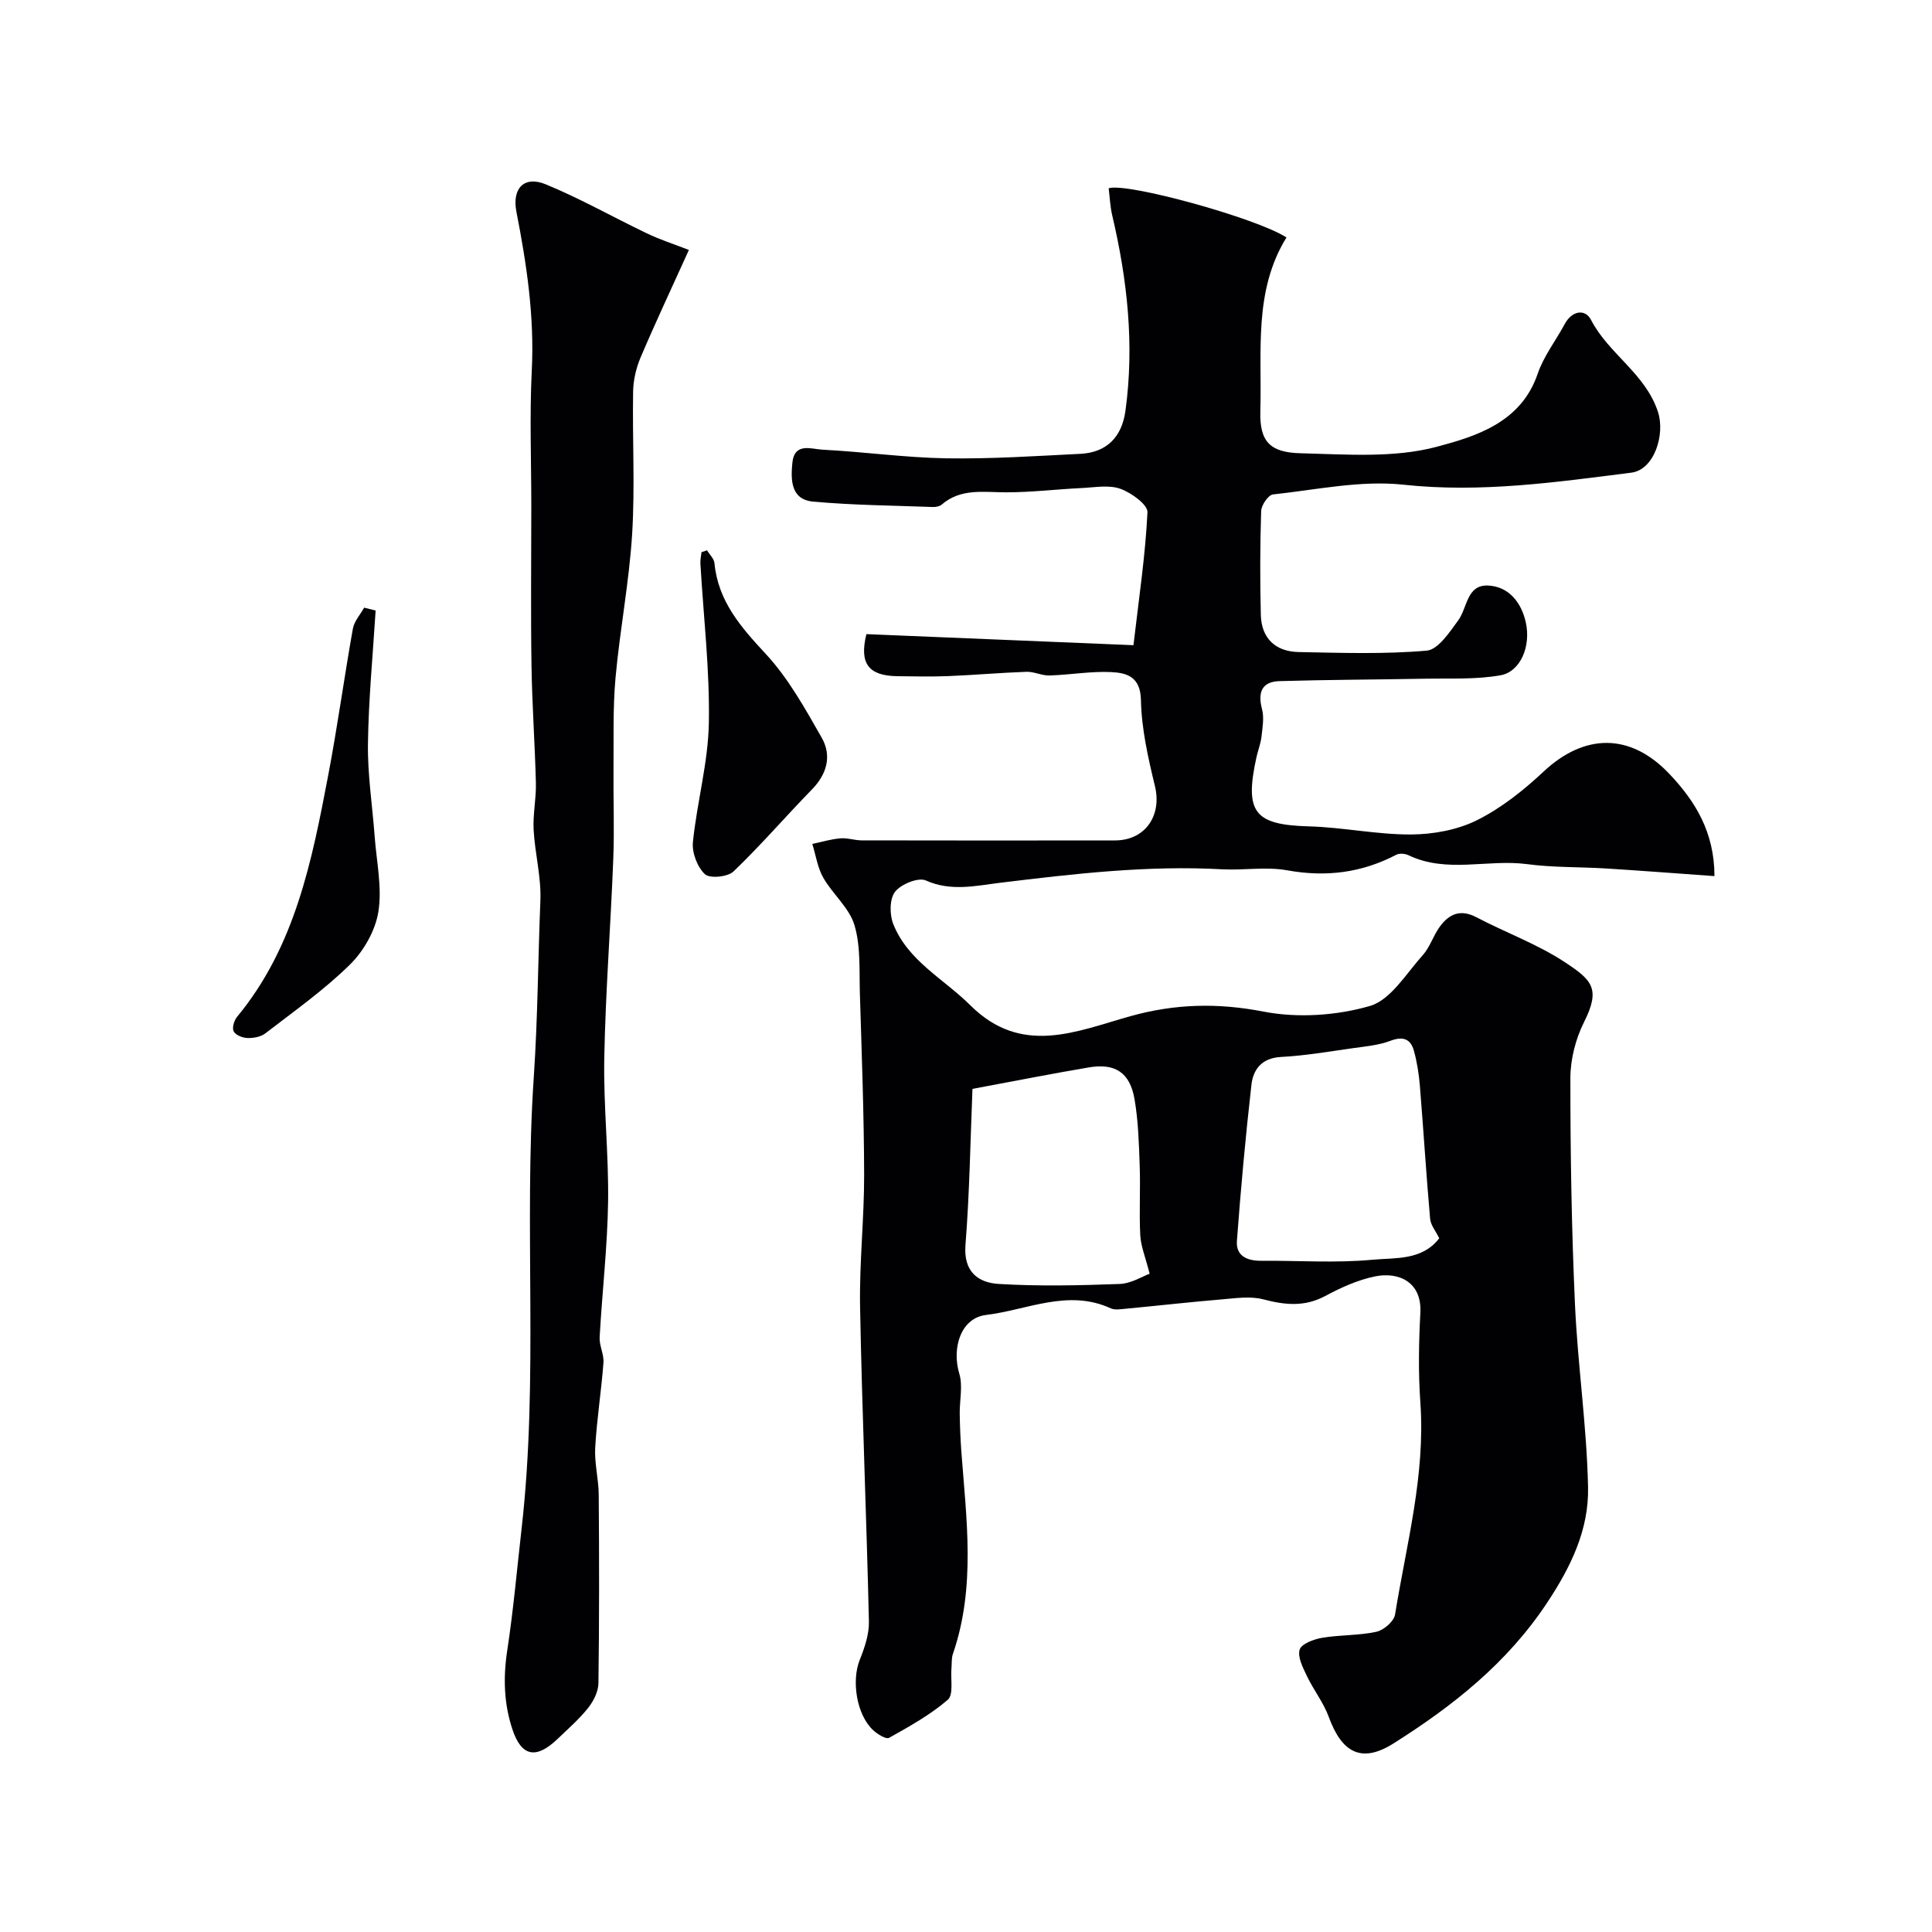
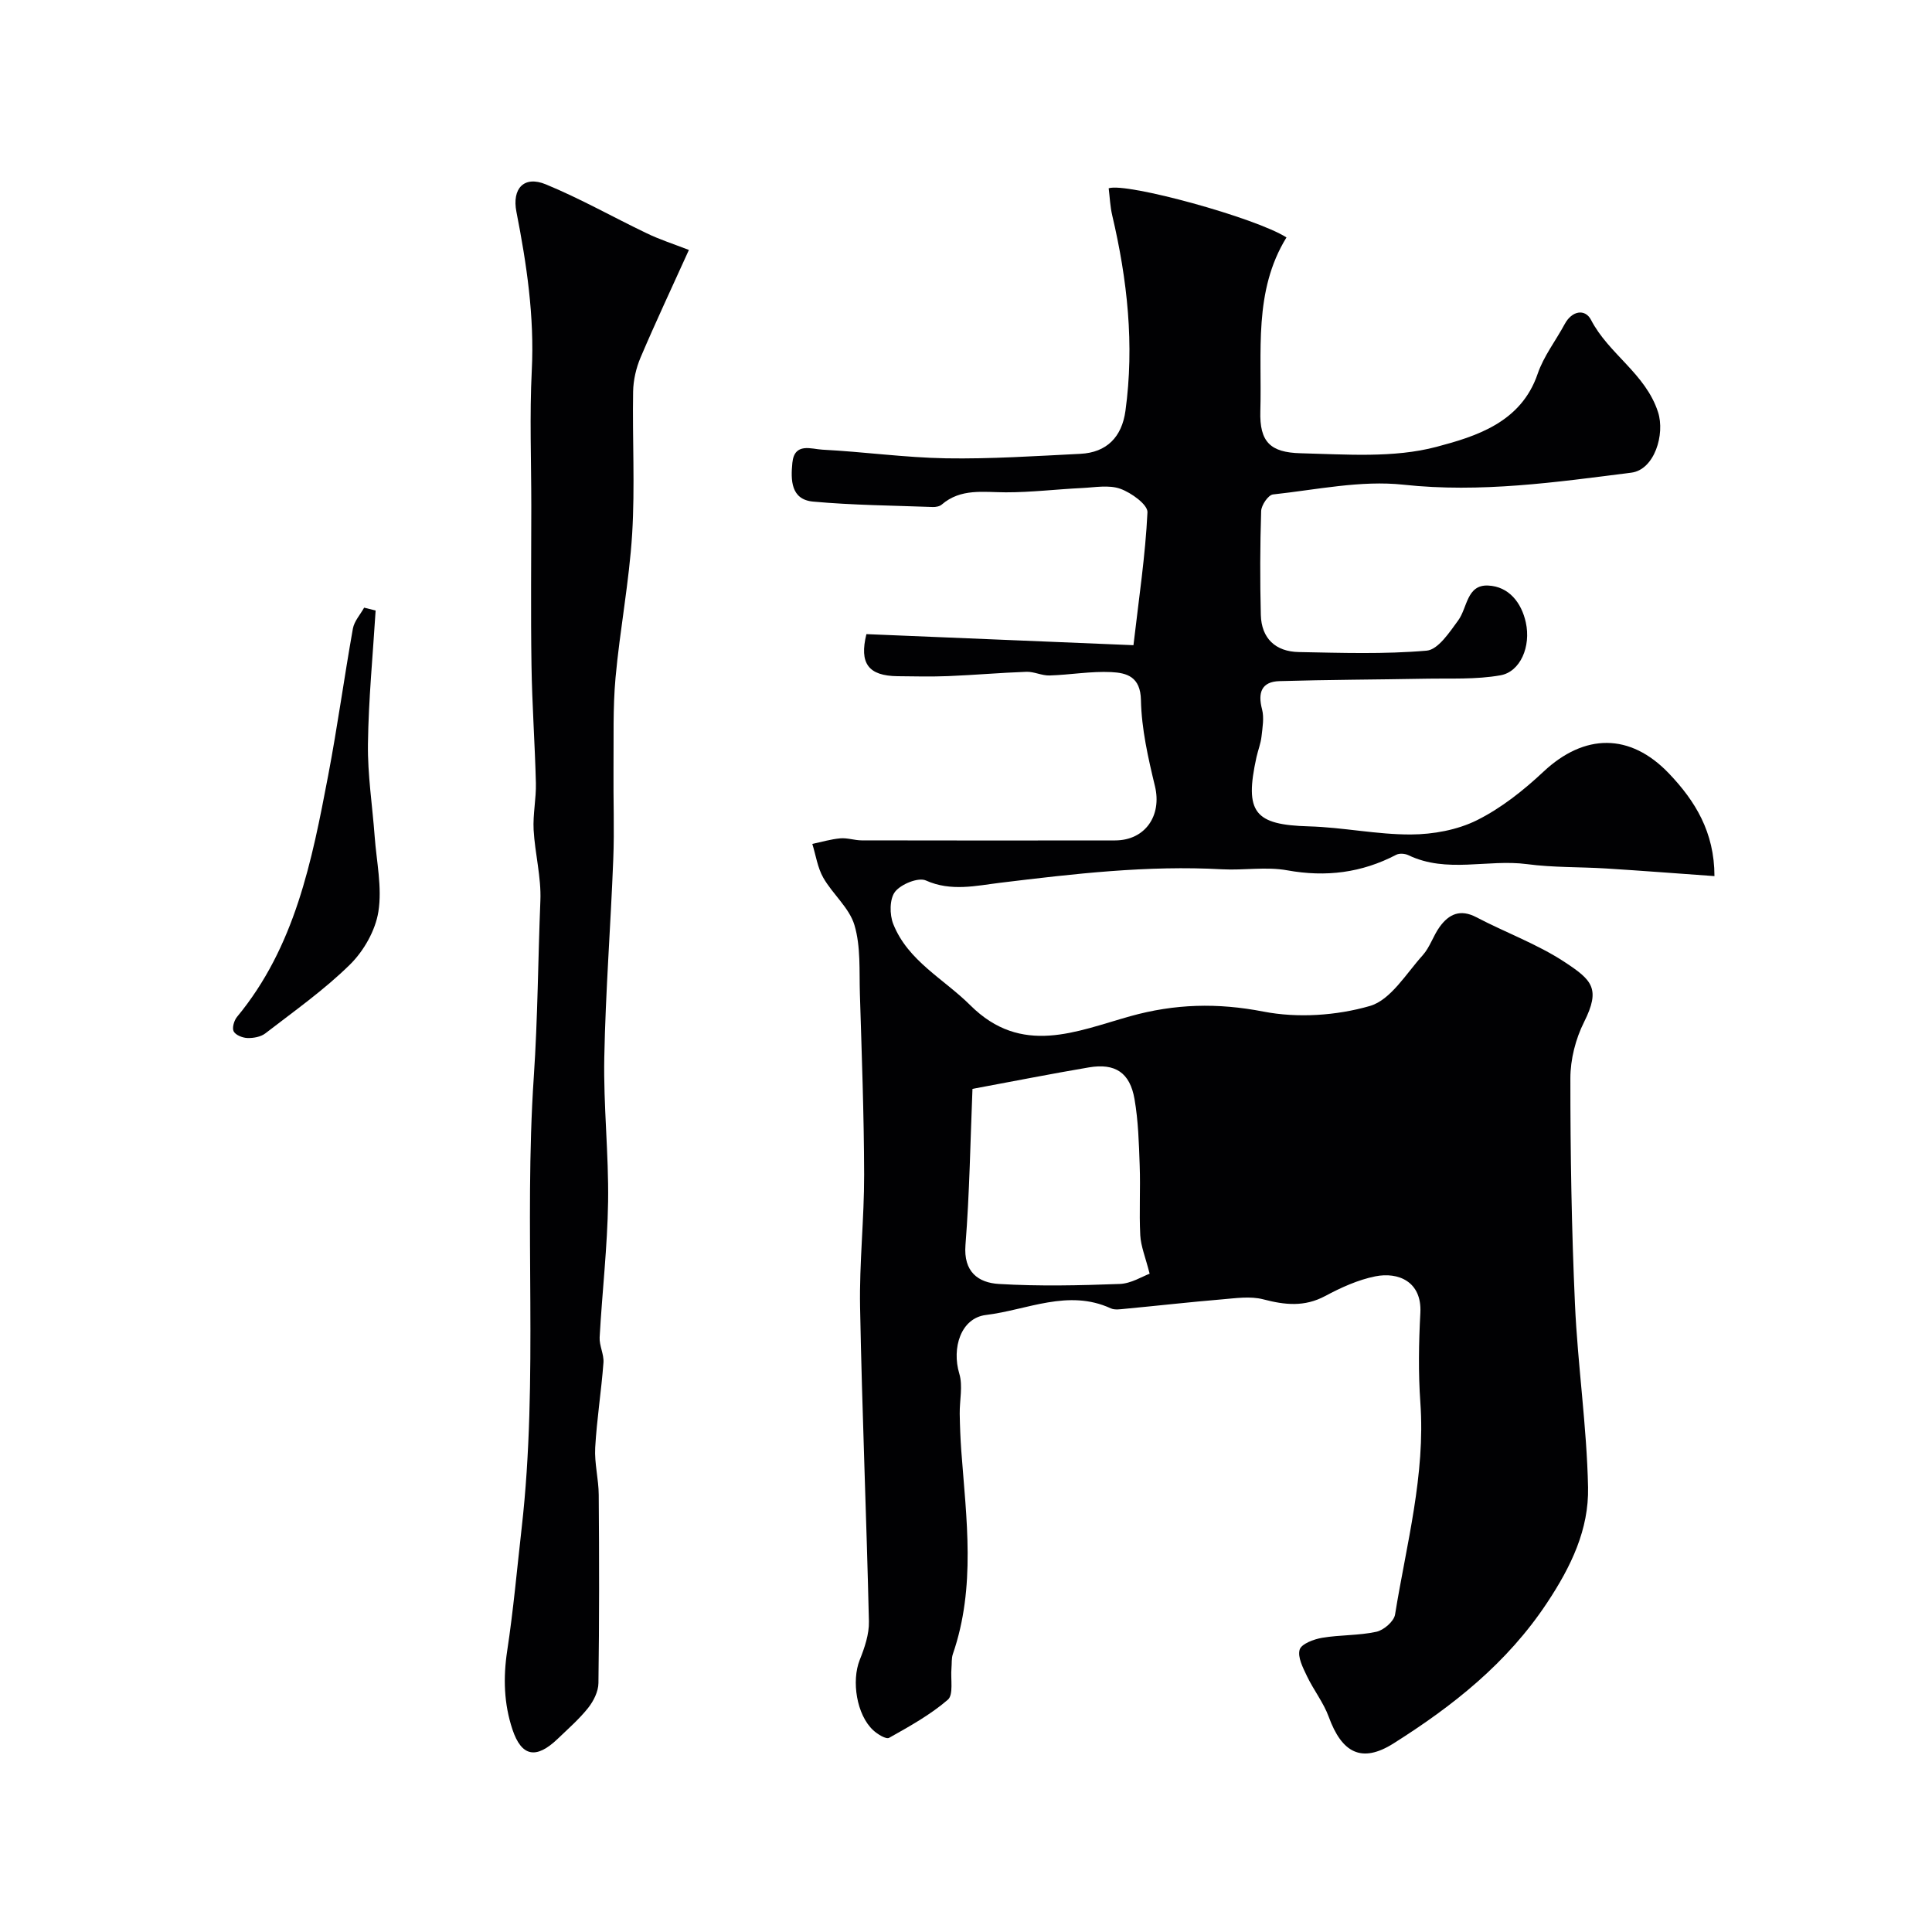
<svg xmlns="http://www.w3.org/2000/svg" enable-background="new 0 0 400 400" viewBox="0 0 400 400">
  <g fill="#010103">
-     <path d="m179.38 131.29c18.63.77 36.8 1.52 55.29 2.29 1.13-9.73 2.47-18.6 2.9-27.51.08-1.59-3.35-4.06-5.61-4.87-2.36-.85-5.27-.29-7.93-.16-5.27.25-10.54.9-15.8.89-4.64-.01-9.3-.87-13.26 2.54-.44.38-1.23.52-1.85.5-8.26-.31-16.55-.37-24.78-1.12-4.62-.42-4.64-4.49-4.29-8.03.43-4.3 3.97-2.83 6.24-2.72 8.54.44 17.05 1.64 25.58 1.79 9.26.15 18.54-.47 27.8-.93 5.49-.27 8.6-3.51 9.34-8.89 1.88-13.7.4-27.15-2.74-40.5-.43-1.83-.5-3.75-.73-5.59 3.69-1.24 30.5 6.12 36.81 10.18-6.87 11.14-5.05 23.68-5.41 35.95-.19 6.42 2.1 8.57 8.32 8.73 9.42.23 19.28 1.03 28.17-1.33 8.13-2.16 17.48-5.01 20.92-15.1 1.24-3.65 3.75-6.87 5.61-10.32 1.5-2.79 4.22-3.21 5.44-.87 3.67 7.1 11.3 11.12 13.88 19.11 1.48 4.58-.74 11.92-5.53 12.53-15.64 1.98-31.2 4.22-47.19 2.49-8.83-.95-18.01 1.05-27 2.02-.97.1-2.41 2.21-2.45 3.43-.23 7.16-.25 14.33-.07 21.49.12 4.89 3.05 7.62 7.85 7.71 8.83.17 17.71.47 26.49-.29 2.37-.21 4.73-3.81 6.53-6.27 1.91-2.61 1.74-7.41 6.18-7.21 4.34.19 6.92 3.59 7.81 7.62 1.11 5.01-1.14 10.23-5.23 10.96-5.09.91-10.41.61-15.63.71-10.05.19-20.1.2-30.15.5-3.68.11-4.51 2.36-3.6 5.82.46 1.76.1 3.78-.11 5.66-.16 1.44-.72 2.83-1.04 4.26-2.53 11.48-.41 14.02 10.88 14.33 7.04.2 14.06 1.71 21.09 1.68 4.6-.02 9.6-.93 13.67-2.95 5.04-2.51 9.66-6.19 13.8-10.07 8.44-7.9 17.91-8.07 25.99.42 5.38 5.65 9.38 12.08 9.39 21.22-7.7-.55-15.06-1.12-22.42-1.58-5.46-.34-10.98-.18-16.38-.9-8.16-1.08-16.61 1.97-24.56-1.85-.71-.34-1.86-.43-2.52-.09-7.16 3.74-14.56 4.67-22.57 3.22-4.36-.79-8.98.03-13.47-.21-15.45-.86-30.69.93-45.98 2.79-4.89.59-10.16 1.87-15.37-.48-1.56-.7-5.15.76-6.38 2.34-1.15 1.48-1.15 4.73-.37 6.68 3.04 7.65 10.45 11.34 15.94 16.81 10.64 10.6 21.96 5.4 33.12 2.28 9.23-2.58 18.07-2.81 27.59-.96 7.07 1.37 15.09.84 22.02-1.16 4.32-1.25 7.51-6.7 10.95-10.51 1.49-1.66 2.17-4.02 3.5-5.86 1.91-2.65 4.26-3.76 7.6-2.01 6.06 3.18 12.61 5.55 18.28 9.28s7.5 5.49 4.03 12.41c-1.76 3.5-2.84 7.74-2.84 11.65-.01 15.6.25 31.21.95 46.79.57 12.65 2.45 25.25 2.71 37.9.18 8.72-3.49 16.38-8.49 23.92-8.29 12.52-19.52 21.36-31.79 29.11-6.62 4.18-10.7 1.93-13.41-5.51-1.08-2.95-3.13-5.54-4.5-8.41-.83-1.74-1.98-3.94-1.52-5.5.36-1.2 2.93-2.16 4.65-2.45 3.71-.63 7.58-.45 11.24-1.25 1.52-.33 3.63-2.15 3.86-3.56 2.35-14.55 6.31-28.91 5.24-43.9-.44-6.17-.33-12.4 0-18.58.34-6.51-4.63-8.49-9.31-7.55-3.6.72-7.13 2.33-10.4 4.08-4.3 2.3-8.36 1.85-12.83.68-2.67-.69-5.69-.23-8.53.01-6.69.56-13.36 1.32-20.05 1.95-.99.09-2.14.29-2.97-.09-8.84-4.07-17.31.34-25.84 1.37-5.22.63-7.12 6.85-5.53 12.14.77 2.55.05 5.53.09 8.32.04 2.54.14 5.08.32 7.61 1.05 14.11 3.05 28.25-1.74 42.13-.31.91-.2 1.96-.29 2.95-.2 2.23.46 5.46-.75 6.51-3.63 3.13-7.94 5.52-12.16 7.89-.62.35-2.4-.75-3.28-1.56-3.46-3.19-4.54-10.23-2.8-14.58 1.01-2.52 1.96-5.32 1.9-7.96-.5-21.7-1.42-43.4-1.83-65.1-.17-9.12.86-18.27.84-27.4-.03-12.49-.5-24.97-.88-37.46-.15-4.76.2-9.74-1.12-14.19-1.06-3.59-4.51-6.41-6.46-9.83-1.19-2.09-1.54-4.65-2.27-7 1.93-.4 3.85-.98 5.8-1.15 1.44-.13 2.93.41 4.4.42 17.5.03 34.99.04 52.49.01 6.25-.01 9.72-5.16 8.25-11.23-1.41-5.85-2.78-11.85-2.9-17.81-.09-4.87-2.94-5.65-6.14-5.81-4.23-.21-8.51.57-12.78.7-1.58.05-3.2-.81-4.78-.76-5.4.19-10.78.67-16.18.89-3.49.14-7 .06-10.5.02-6.06-.07-7.96-2.65-6.46-8.71zm118.6 125.08c-.71-1.46-1.77-2.71-1.89-4.03-.81-9.17-1.37-18.37-2.12-27.54-.2-2.42-.58-4.86-1.22-7.2-.68-2.52-2.26-3.11-4.89-2.11-2.38.91-5.04 1.14-7.59 1.5-5 .7-10 1.58-15.03 1.84-4.02.21-5.79 2.58-6.15 5.81-1.22 10.73-2.2 21.5-3 32.27-.23 3.08 2.06 4.14 4.98 4.12 7.68-.06 15.42.5 23.04-.21 4.72-.45 10.31.21 13.87-4.45zm-59.96 7.34c-.88-3.46-1.82-5.69-1.94-7.96-.25-4.81.06-9.65-.12-14.47-.16-4.58-.29-9.22-1.07-13.72-.95-5.5-4.01-7.48-9.43-6.57-7.69 1.3-15.34 2.82-24.12 4.45-.44 10.71-.6 21.54-1.45 32.32-.44 5.57 2.64 7.81 6.91 8.07 8.31.5 16.68.31 25.01 0 2.38-.08 4.71-1.57 6.21-2.12z" />
+     <path d="m179.38 131.29c18.63.77 36.8 1.52 55.29 2.29 1.13-9.73 2.47-18.6 2.9-27.51.08-1.59-3.35-4.06-5.61-4.87-2.36-.85-5.27-.29-7.93-.16-5.27.25-10.54.9-15.8.89-4.64-.01-9.3-.87-13.26 2.54-.44.38-1.23.52-1.85.5-8.26-.31-16.55-.37-24.78-1.12-4.62-.42-4.64-4.49-4.29-8.03.43-4.3 3.97-2.83 6.24-2.72 8.54.44 17.05 1.64 25.58 1.79 9.26.15 18.54-.47 27.8-.93 5.49-.27 8.6-3.51 9.34-8.89 1.88-13.7.4-27.15-2.74-40.5-.43-1.83-.5-3.75-.73-5.59 3.69-1.24 30.5 6.12 36.81 10.18-6.87 11.14-5.05 23.68-5.41 35.95-.19 6.42 2.1 8.57 8.32 8.73 9.42.23 19.28 1.03 28.17-1.33 8.13-2.16 17.48-5.01 20.92-15.1 1.24-3.65 3.75-6.87 5.61-10.32 1.5-2.79 4.22-3.21 5.44-.87 3.67 7.1 11.3 11.12 13.88 19.11 1.48 4.58-.74 11.92-5.53 12.53-15.64 1.98-31.2 4.22-47.19 2.49-8.83-.95-18.01 1.05-27 2.02-.97.1-2.41 2.21-2.45 3.43-.23 7.16-.25 14.33-.07 21.49.12 4.89 3.05 7.62 7.85 7.71 8.83.17 17.71.47 26.49-.29 2.37-.21 4.73-3.81 6.53-6.27 1.91-2.61 1.74-7.41 6.18-7.21 4.34.19 6.92 3.59 7.81 7.62 1.11 5.01-1.14 10.23-5.23 10.96-5.09.91-10.41.61-15.63.71-10.05.19-20.1.2-30.15.5-3.68.11-4.51 2.36-3.6 5.82.46 1.76.1 3.78-.11 5.66-.16 1.44-.72 2.83-1.04 4.26-2.53 11.48-.41 14.02 10.88 14.33 7.04.2 14.06 1.71 21.09 1.68 4.6-.02 9.6-.93 13.67-2.95 5.04-2.51 9.66-6.19 13.8-10.07 8.44-7.9 17.91-8.07 25.99.42 5.38 5.65 9.38 12.08 9.39 21.22-7.7-.55-15.06-1.12-22.42-1.58-5.46-.34-10.98-.18-16.38-.9-8.16-1.08-16.61 1.97-24.56-1.85-.71-.34-1.86-.43-2.52-.09-7.16 3.74-14.56 4.67-22.57 3.22-4.36-.79-8.98.03-13.47-.21-15.45-.86-30.69.93-45.98 2.79-4.89.59-10.16 1.87-15.37-.48-1.56-.7-5.15.76-6.38 2.34-1.15 1.48-1.15 4.73-.37 6.68 3.04 7.65 10.45 11.34 15.94 16.81 10.64 10.6 21.96 5.4 33.12 2.28 9.23-2.58 18.07-2.81 27.59-.96 7.07 1.37 15.09.84 22.02-1.16 4.32-1.25 7.51-6.7 10.95-10.51 1.49-1.66 2.17-4.02 3.5-5.86 1.91-2.65 4.26-3.76 7.6-2.01 6.06 3.18 12.61 5.55 18.28 9.28s7.5 5.49 4.03 12.41c-1.76 3.5-2.84 7.74-2.84 11.65-.01 15.6.25 31.21.95 46.79.57 12.65 2.45 25.25 2.71 37.9.18 8.72-3.49 16.38-8.49 23.92-8.29 12.52-19.52 21.36-31.79 29.11-6.62 4.18-10.7 1.93-13.41-5.51-1.08-2.95-3.13-5.54-4.5-8.41-.83-1.74-1.98-3.94-1.52-5.5.36-1.2 2.93-2.16 4.65-2.45 3.71-.63 7.58-.45 11.24-1.25 1.52-.33 3.63-2.15 3.86-3.56 2.35-14.55 6.31-28.91 5.24-43.9-.44-6.17-.33-12.4 0-18.58.34-6.51-4.63-8.49-9.31-7.55-3.6.72-7.13 2.33-10.4 4.08-4.3 2.3-8.36 1.85-12.83.68-2.67-.69-5.69-.23-8.53.01-6.69.56-13.36 1.32-20.05 1.95-.99.09-2.14.29-2.97-.09-8.84-4.07-17.31.34-25.84 1.37-5.22.63-7.12 6.85-5.53 12.14.77 2.55.05 5.53.09 8.32.04 2.54.14 5.08.32 7.61 1.05 14.11 3.05 28.25-1.74 42.13-.31.91-.2 1.96-.29 2.95-.2 2.23.46 5.46-.75 6.51-3.63 3.13-7.94 5.52-12.16 7.89-.62.35-2.4-.75-3.28-1.56-3.46-3.19-4.54-10.23-2.8-14.58 1.01-2.52 1.96-5.32 1.9-7.96-.5-21.7-1.42-43.4-1.83-65.1-.17-9.12.86-18.27.84-27.4-.03-12.49-.5-24.97-.88-37.46-.15-4.76.2-9.74-1.12-14.19-1.06-3.59-4.51-6.41-6.46-9.83-1.19-2.09-1.54-4.65-2.27-7 1.93-.4 3.85-.98 5.8-1.15 1.44-.13 2.93.41 4.4.42 17.5.03 34.99.04 52.49.01 6.25-.01 9.72-5.16 8.25-11.23-1.41-5.85-2.78-11.85-2.9-17.81-.09-4.87-2.94-5.65-6.14-5.81-4.23-.21-8.51.57-12.78.7-1.58.05-3.2-.81-4.78-.76-5.4.19-10.78.67-16.18.89-3.49.14-7 .06-10.5.02-6.06-.07-7.96-2.65-6.46-8.71zm118.6 125.08zm-59.96 7.34c-.88-3.46-1.82-5.69-1.94-7.96-.25-4.81.06-9.65-.12-14.47-.16-4.58-.29-9.22-1.07-13.72-.95-5.5-4.01-7.48-9.43-6.57-7.69 1.3-15.34 2.82-24.12 4.45-.44 10.71-.6 21.54-1.45 32.32-.44 5.57 2.64 7.81 6.91 8.07 8.31.5 16.68.31 25.01 0 2.38-.08 4.71-1.57 6.21-2.12z" />
    <path d="m142.63 51.75c-3.54 7.83-6.91 14.98-10 22.25-.93 2.19-1.51 4.7-1.55 7.08-.17 9.83.4 19.69-.2 29.48-.62 9.95-2.54 19.81-3.44 29.75-.57 6.29-.36 12.66-.42 19-.06 6.2.2 12.4-.05 18.59-.53 13.7-1.6 27.39-1.86 41.1-.19 9.92.93 19.86.79 29.79-.14 9.36-1.23 18.71-1.75 28.07-.1 1.73.92 3.54.79 5.26-.44 5.88-1.38 11.72-1.71 17.6-.18 3.23.71 6.51.73 9.77.1 12.99.12 25.99-.06 38.98-.02 1.74-1.01 3.72-2.13 5.13-1.85 2.33-4.14 4.32-6.3 6.4-4.46 4.28-7.49 3.7-9.37-1.92-1.77-5.31-1.94-10.71-1.09-16.31 1.28-8.41 2.03-16.91 2.99-25.37 3.54-31.12.42-62.42 2.52-93.5.82-12.16.87-24.29 1.36-36.43.2-4.86-1.13-9.77-1.4-14.67-.17-3.21.55-6.46.47-9.68-.2-8.12-.79-16.24-.91-24.36-.17-10.99-.04-21.99-.04-32.99 0-9.36-.37-18.75.1-28.09.56-11.15-1.06-21.99-3.18-32.82-.95-4.82 1.56-7.56 6.09-5.69 7.14 2.94 13.91 6.79 20.89 10.13 2.59 1.26 5.37 2.15 8.73 3.45z" />
-     <path d="m146.38 113.94c.53.88 1.45 1.72 1.54 2.65.76 7.9 5.46 13.24 10.64 18.82 4.66 5.02 8.11 11.27 11.55 17.29 2.13 3.73 1.15 7.51-2.01 10.75-5.47 5.61-10.59 11.57-16.24 16.98-1.19 1.14-4.92 1.5-5.92.56-1.57-1.48-2.7-4.45-2.48-6.64.84-8.25 3.15-16.43 3.3-24.66.2-10.99-1.11-22.01-1.75-33.02-.04-.78.15-1.57.23-2.35.39-.13.76-.26 1.14-.38z" />
    <path d="m77.77 126.4c-.57 9.21-1.47 18.41-1.59 27.62-.09 6.37.92 12.76 1.39 19.15.38 5.21 1.57 10.55.77 15.58-.62 3.92-3.04 8.16-5.91 10.98-5.34 5.25-11.55 9.63-17.51 14.23-.94.72-2.46.99-3.69.95-1.01-.03-2.44-.6-2.85-1.37-.37-.71.08-2.26.69-3 12.02-14.52 15.5-32.27 18.88-50.01 1.92-10.08 3.31-20.27 5.11-30.38.28-1.54 1.53-2.9 2.33-4.34.8.2 1.59.39 2.38.59z" />
  </g>
</svg>